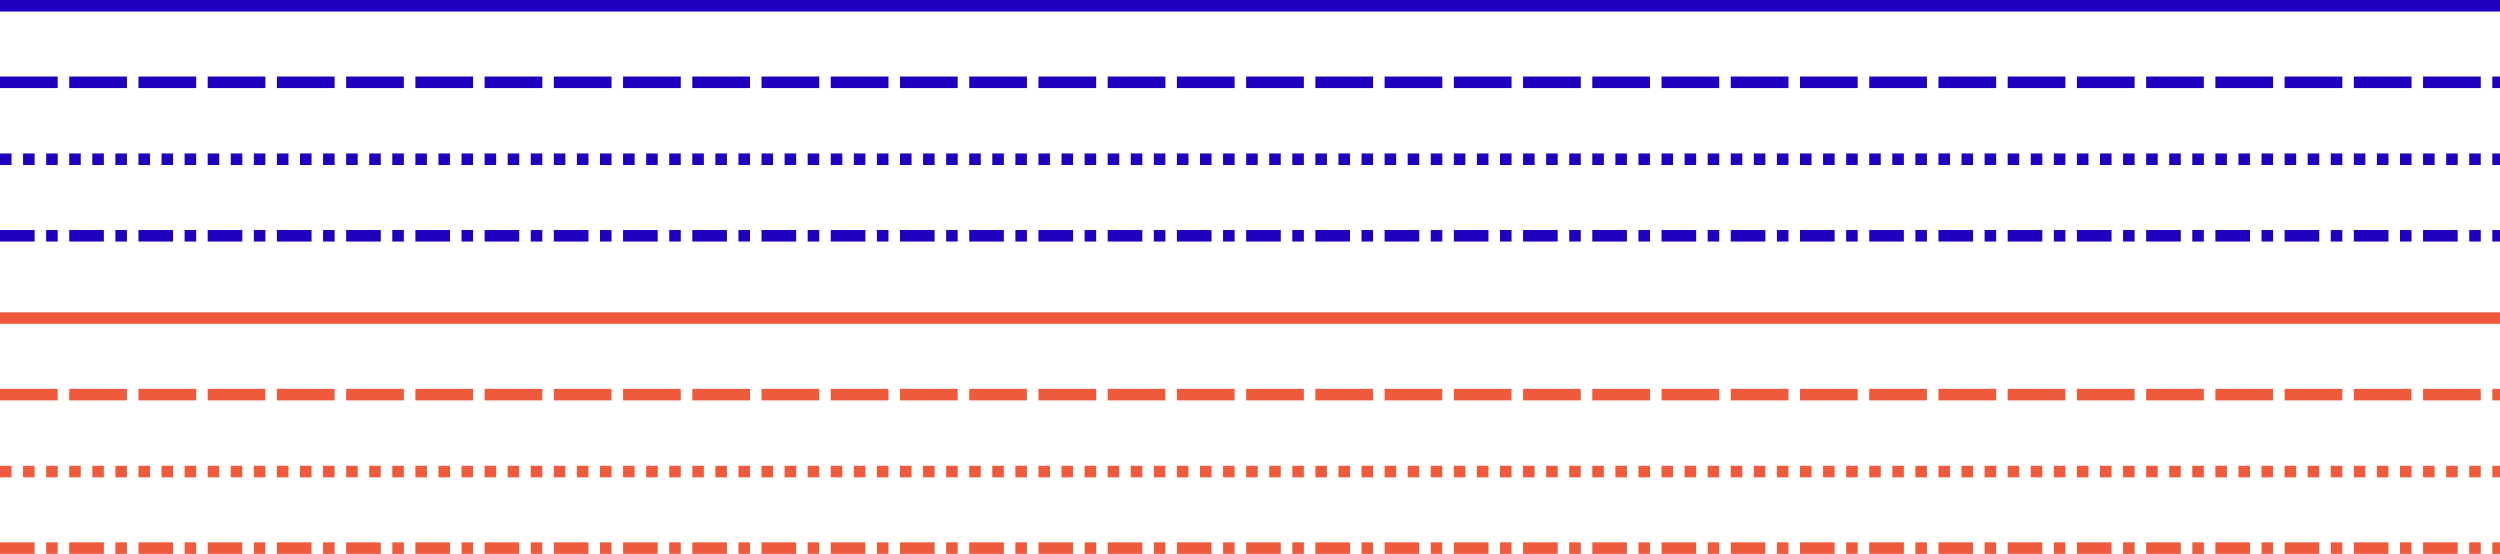
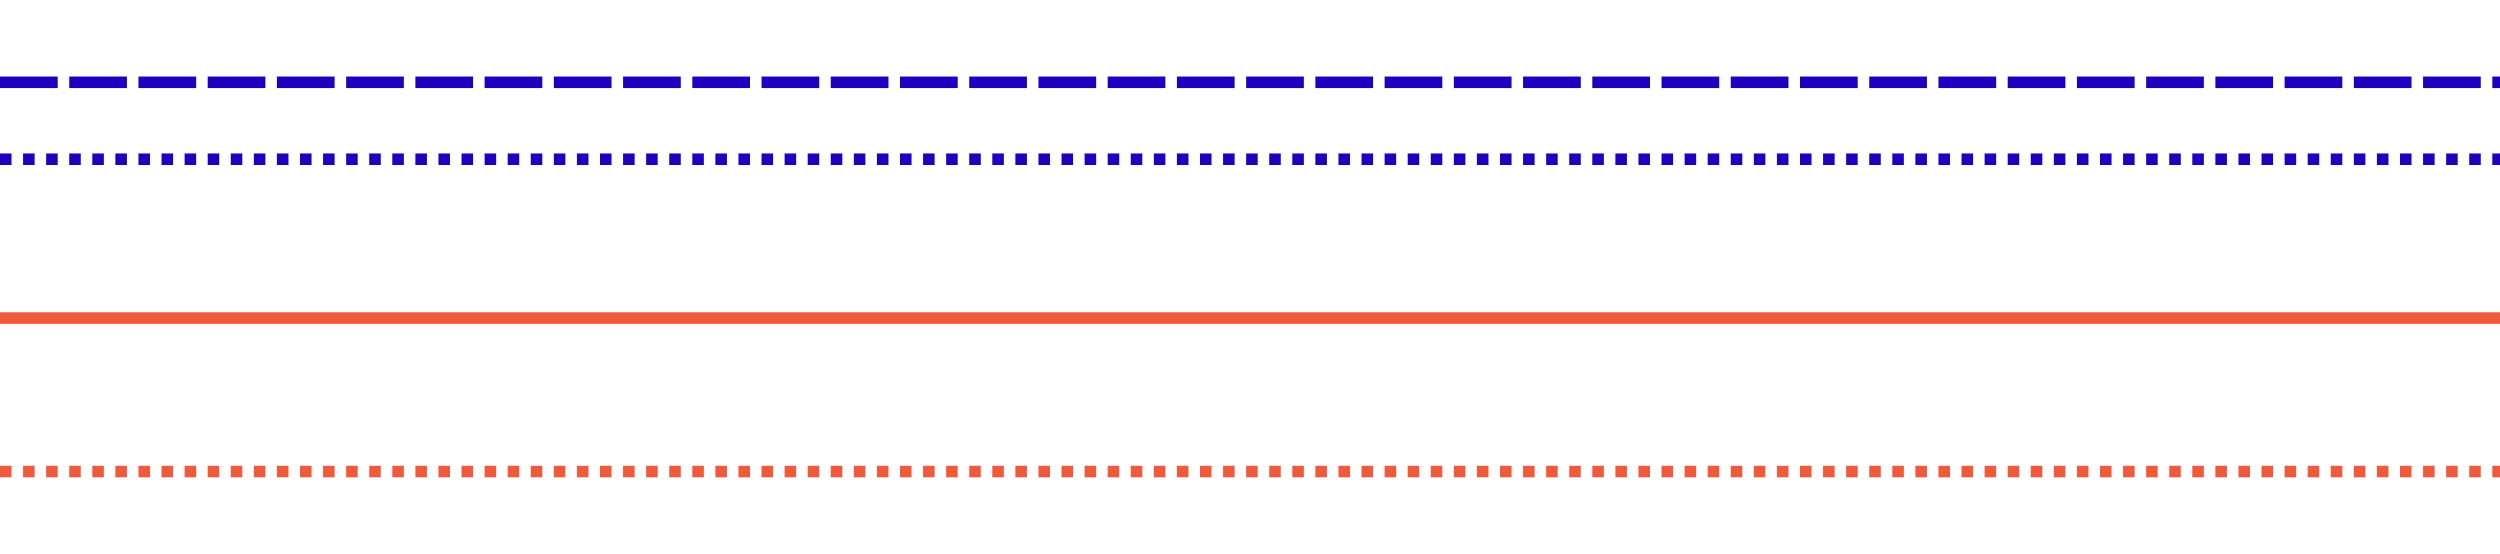
<svg xmlns="http://www.w3.org/2000/svg" version="1.1" id="Lager_1" x="0px" y="0px" viewBox="0 0 650 144" style="enable-background:new 0 0 650 144;" xml:space="preserve">
  <style type="text/css">
	.st0{fill:#1E00BE;}
	.st1{fill:#F4F3F1;}
	.st2{fill:#8D90F5;}
	.st3{fill:#3CA651;}
	.st4{fill:#70DC69;}
	.st5{fill:#91289B;}
	.st6{fill:#F0C3E6;}
	.st7{fill:#FFBE2D;}
	.st8{fill:#FFDC82;}
	.st9{fill:none;stroke:#1E00BE;stroke-width:3;}
	.st10{fill:none;stroke:#0AAFEB;stroke-width:3;}
	.st11{fill:none;stroke:#F05A3C;stroke-width:3;}
	.st12{fill:none;stroke:#1E00BE;stroke-width:3;stroke-dasharray:15,3;}
	.st13{fill:none;stroke:#0AAFEB;stroke-width:3;stroke-dasharray:15,3;}
	.st14{fill:none;stroke:#F05A3C;stroke-width:3;stroke-dasharray:15,3;}
	.st15{fill:none;stroke:#1E00BE;stroke-width:3;stroke-dasharray:3,3;}
	.st16{fill:none;stroke:#0AAFEB;stroke-width:3;stroke-dasharray:3,3;}
	.st17{fill:none;stroke:#F05A3C;stroke-width:3;stroke-dasharray:3,3;}
	.st18{fill:none;stroke:#878782;stroke-width:3;}
	.st19{fill:none;stroke:#878782;stroke-width:3;stroke-dasharray:15,3;}
	.st20{fill:none;stroke:#1E00BE;stroke-width:3;stroke-dasharray:9,3,3,3;}
	.st21{fill:none;stroke:#F05A3C;stroke-width:3;stroke-dasharray:9,3,3,3;}
	.st22{fill:none;stroke:#FFB309;stroke-width:3;}
	.st23{fill:none;stroke:#C86EC8;stroke-width:3;}
	.st24{fill:none;stroke:#FF8C69;stroke-width:3;}
	.st25{fill:none;stroke:#91289B;stroke-width:3;}
	.st26{fill:#EDEDFF;}
	.st27{fill:#329B46;}
	.st28{fill:#CDF0B4;}
	.st29{fill:#C86EC8;}
	.st30{fill:#0AAFEB;}
	.st31{fill:#F05A3C;}
	.st32{fill:#878782;}
	.st33{fill:#FF8C69;}
	.st34{fill:#D2CCF2;}
</style>
  <g>
-     <line class="st9" x1="0" y1="1.5" x2="650" y2="1.5" />
    <line class="st12" x1="0" y1="21.4" x2="650" y2="21.4" />
    <line class="st15" x1="0" y1="41.4" x2="650" y2="41.4" />
-     <line class="st20" x1="0" y1="61.3" x2="650" y2="61.3" />
    <line class="st11" x1="0" y1="82.7" x2="650" y2="82.7" />
-     <line class="st14" x1="0" y1="102.6" x2="650" y2="102.6" />
    <line class="st17" x1="0" y1="122.6" x2="650" y2="122.6" />
-     <line class="st21" x1="0" y1="142.5" x2="650" y2="142.5" />
  </g>
</svg>